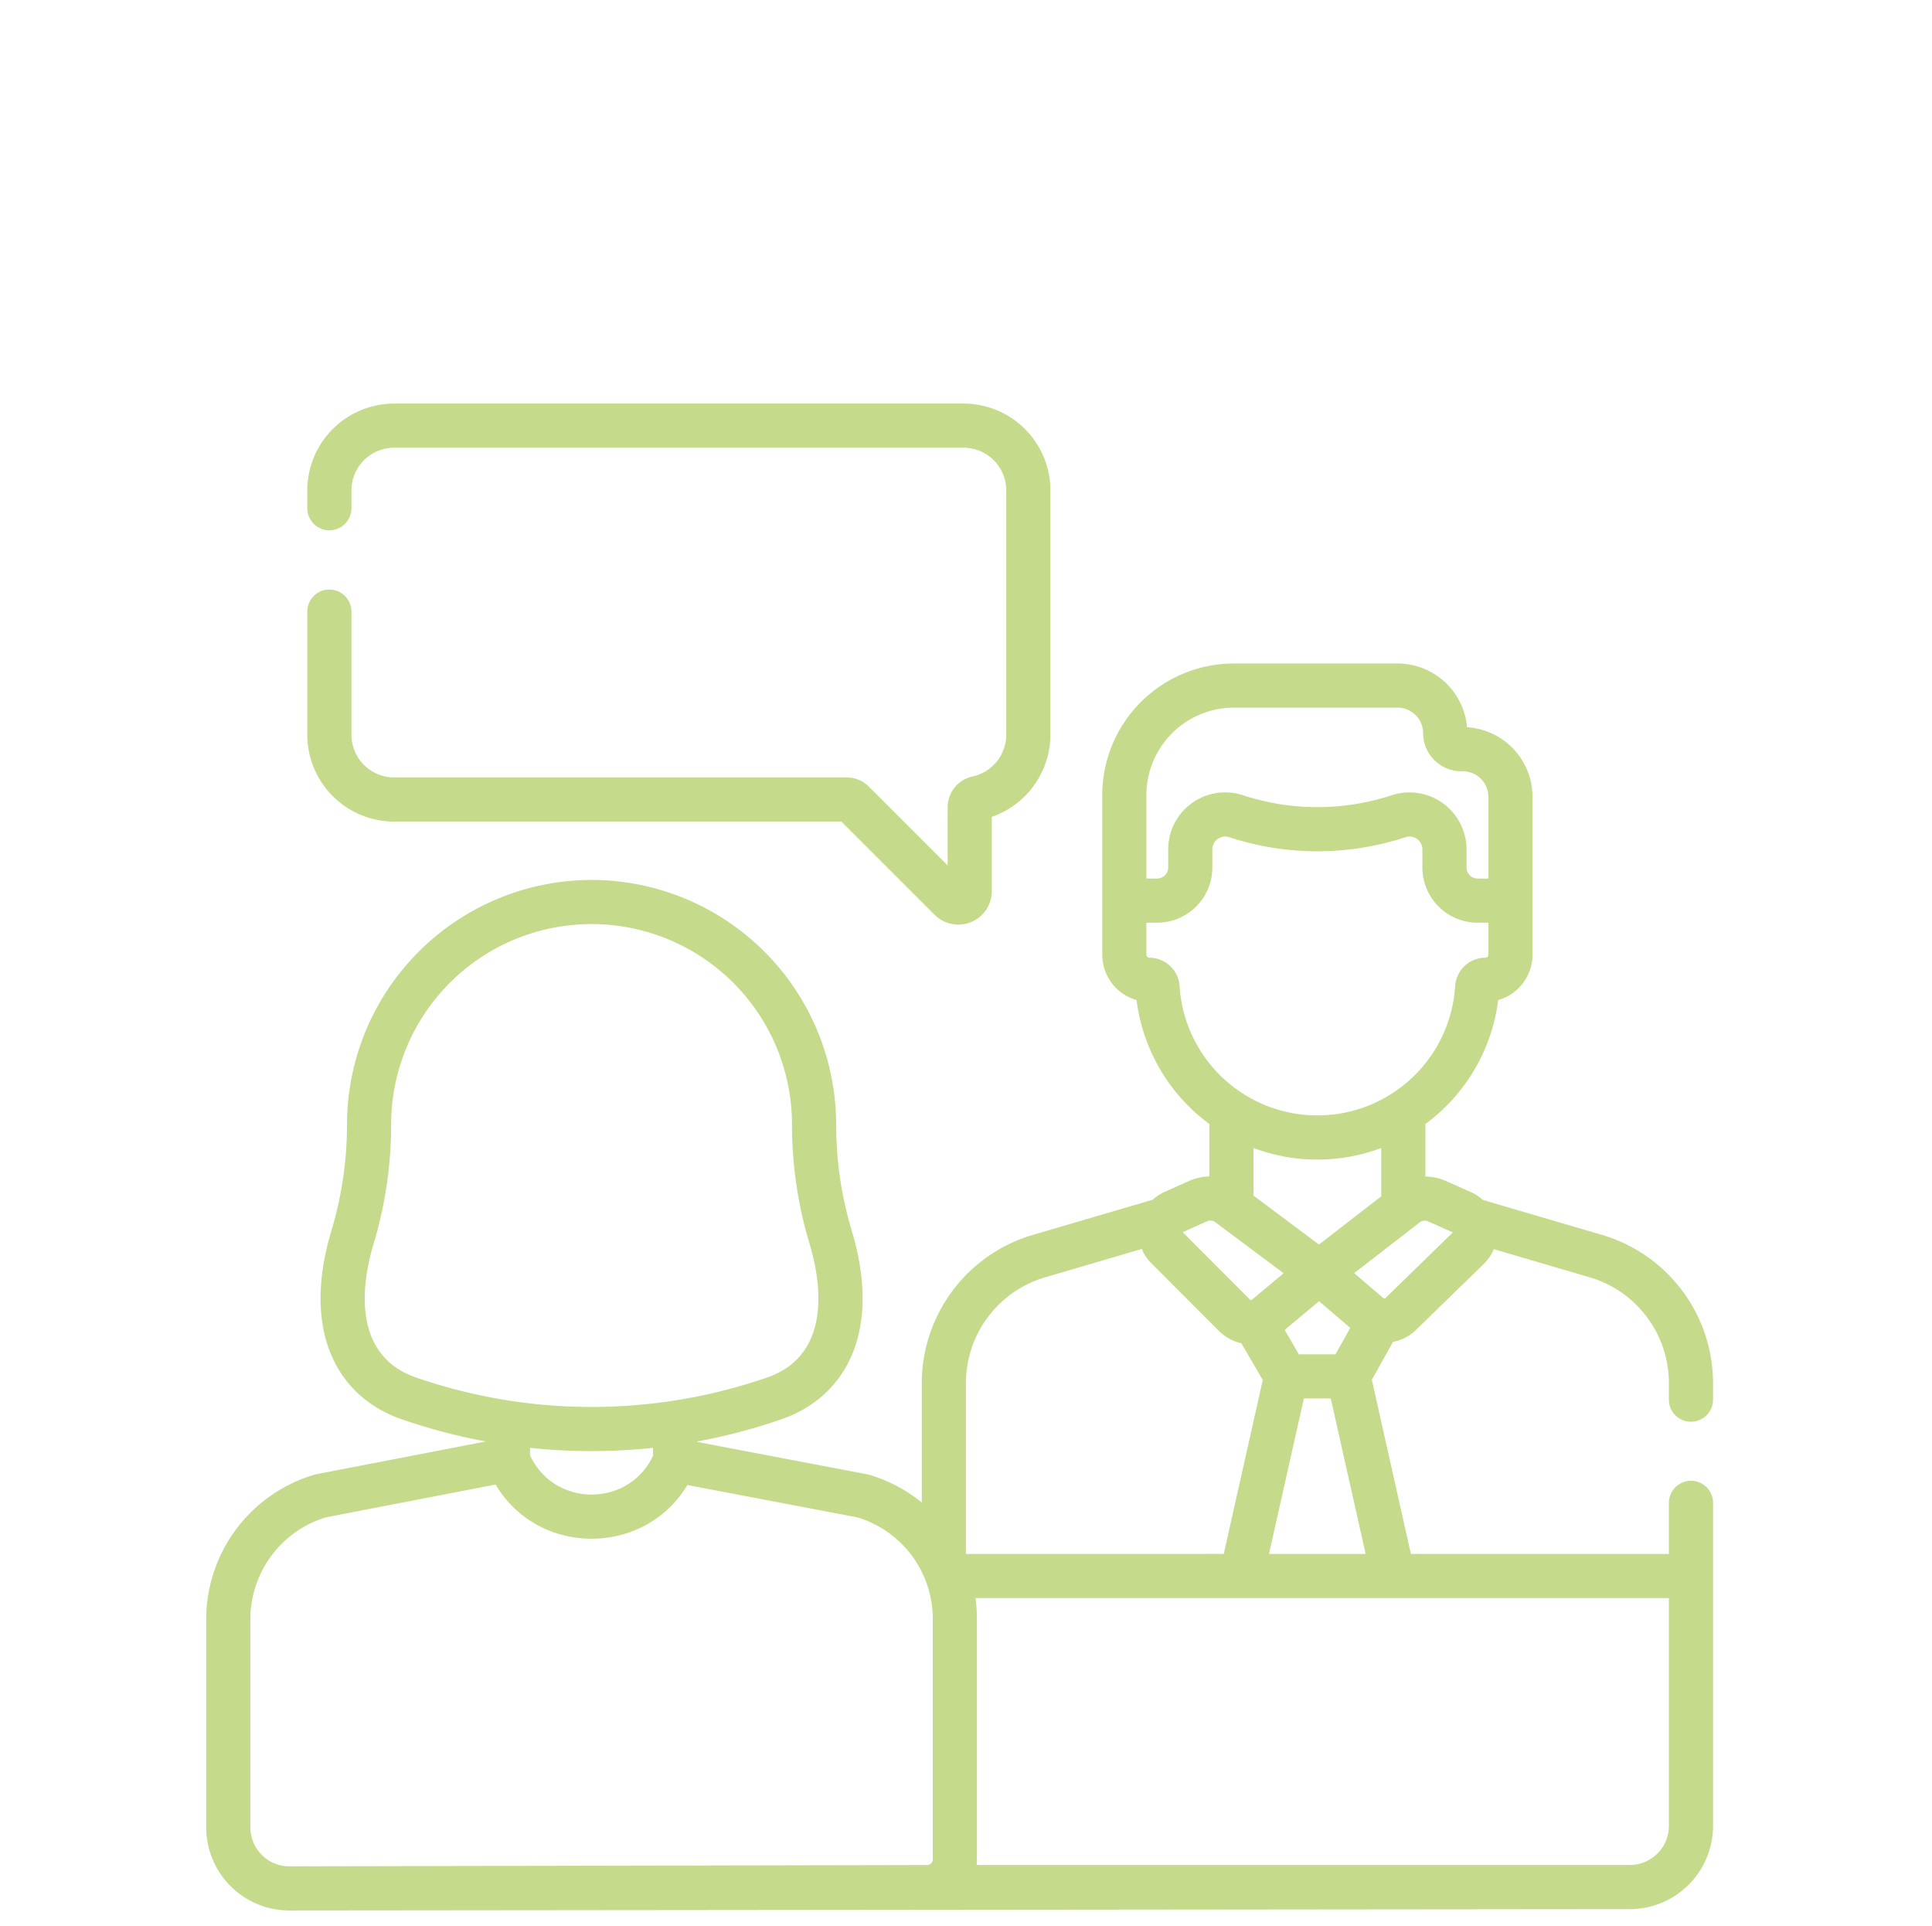
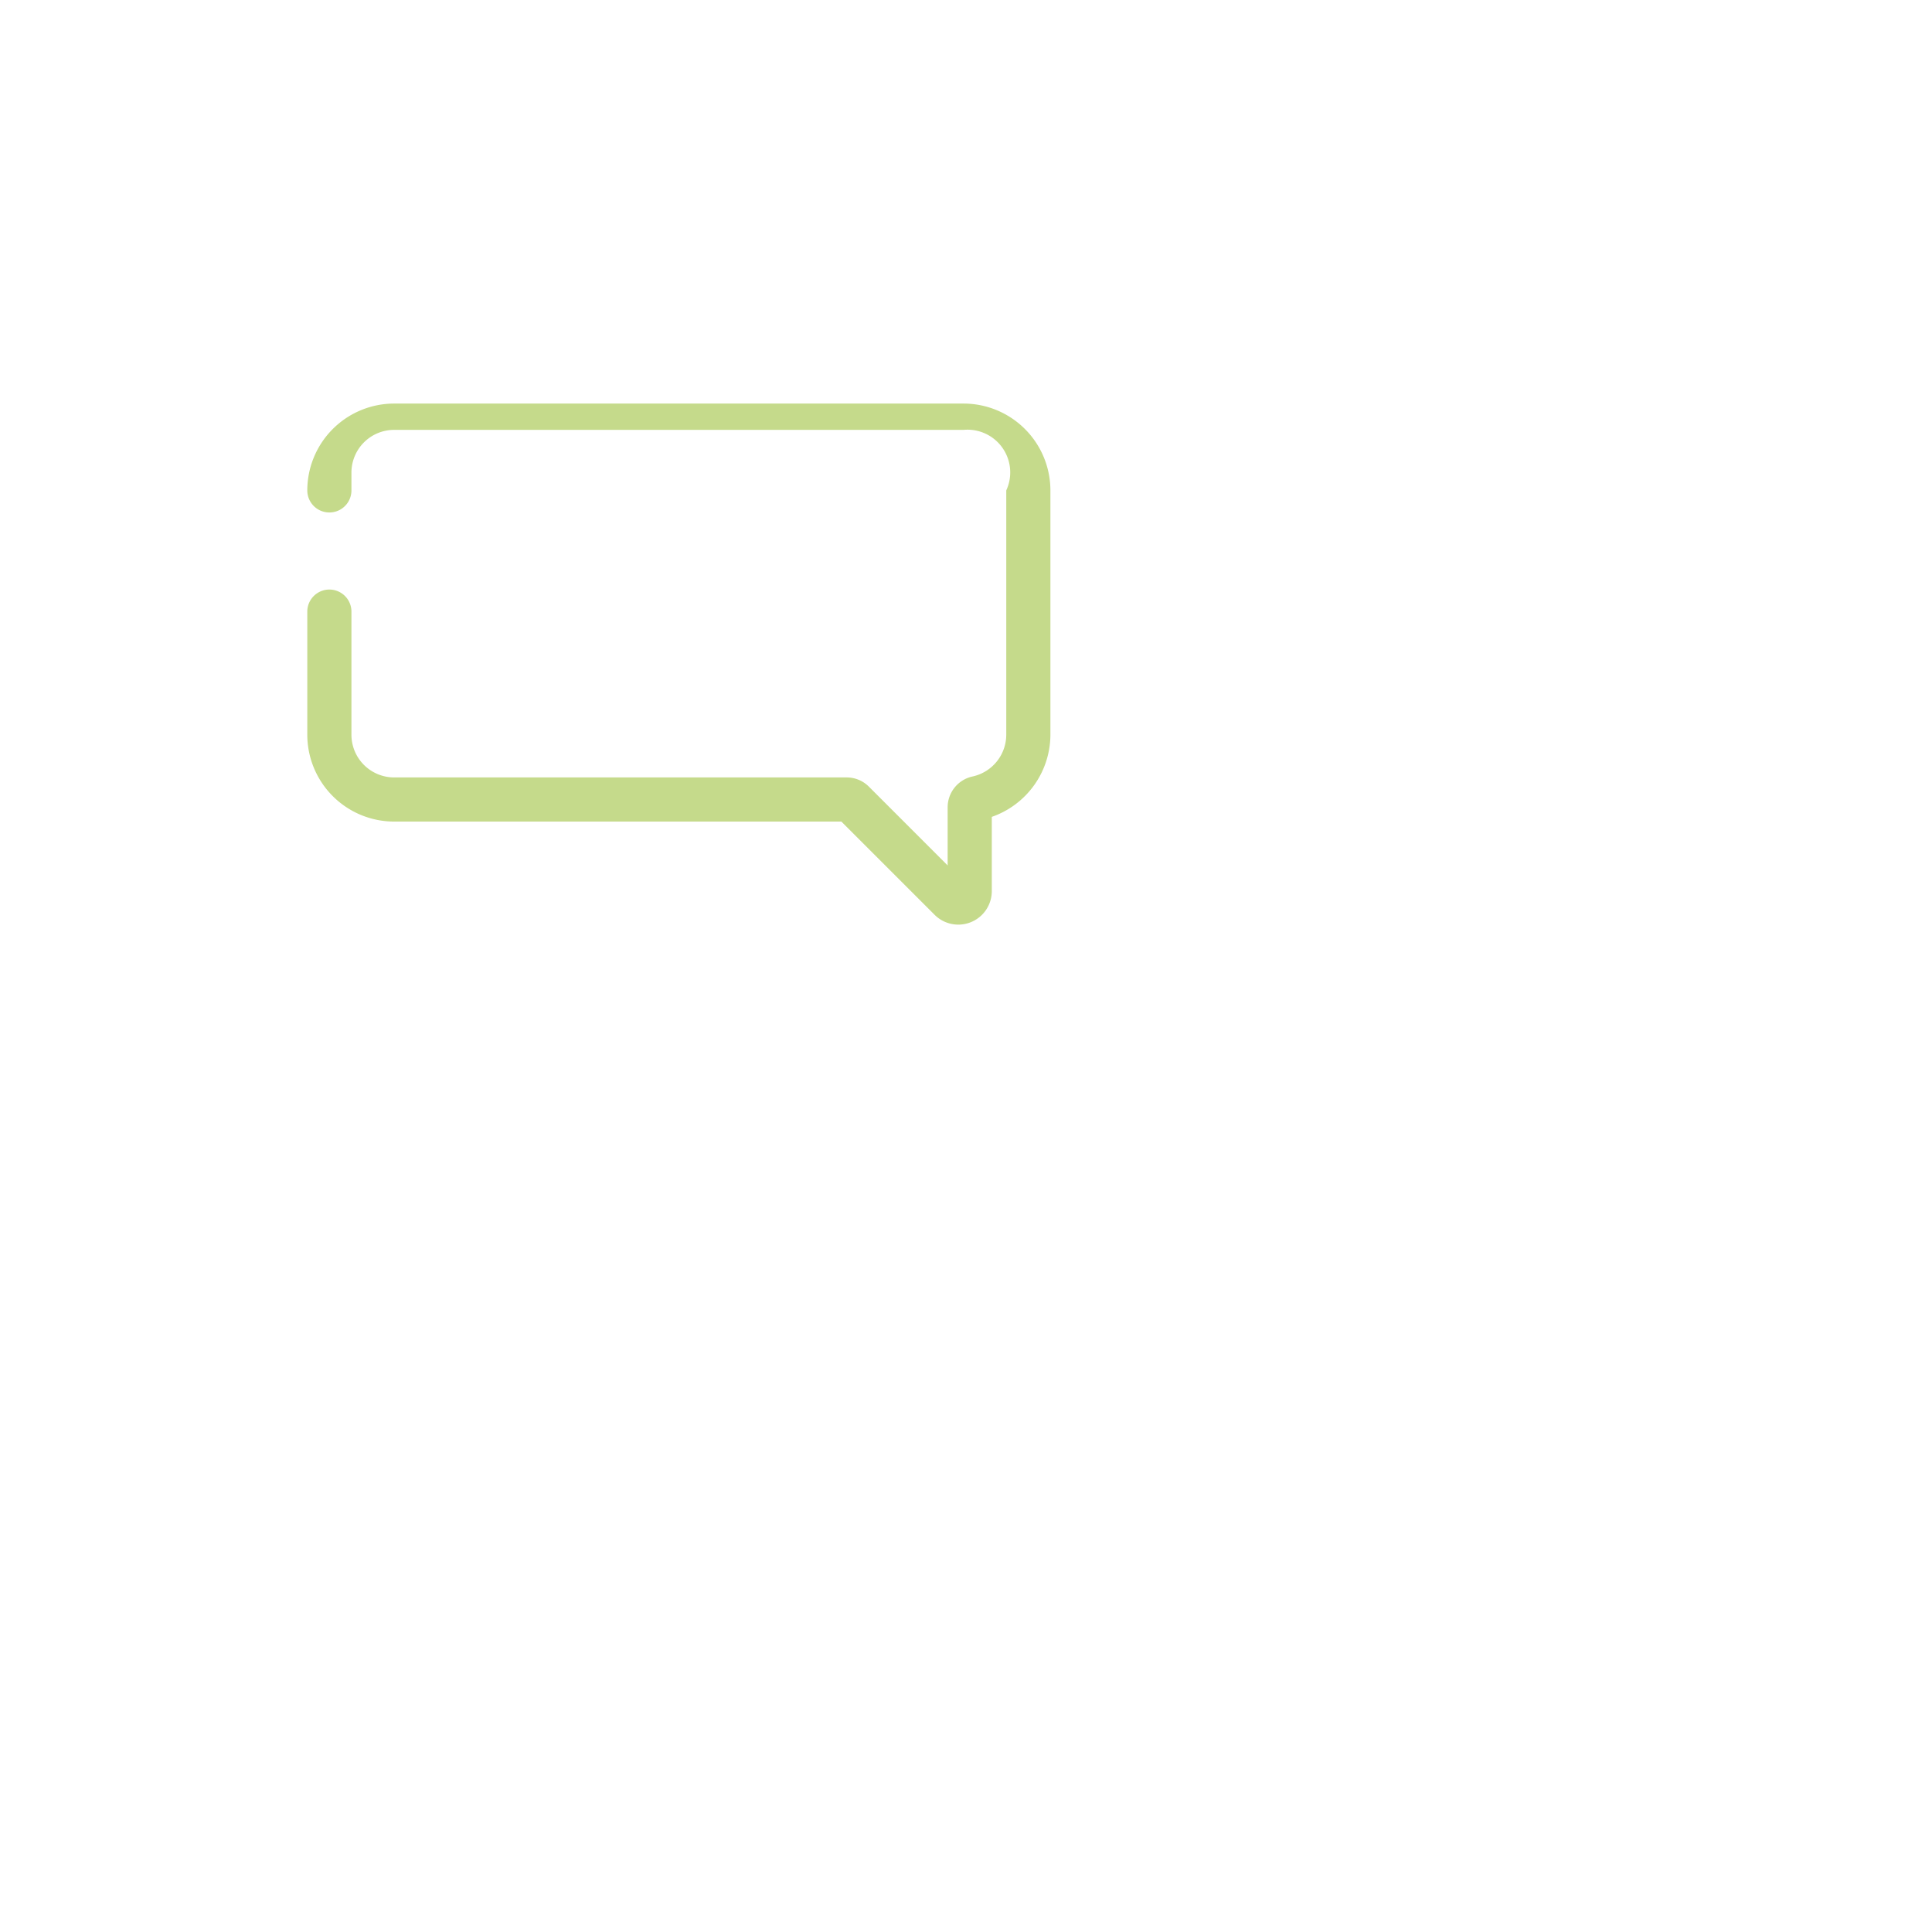
<svg xmlns="http://www.w3.org/2000/svg" id="Calque_1" data-name="Calque 1" viewBox="0 0 575.5 573.64">
  <defs>
    <style>
      .cls-1 {
        fill: #c5da8b;
      }
    </style>
  </defs>
  <g>
-     <path class="cls-1" d="M117.4,244.707H250.63l27.77,27.77a9.978,9.978,0,0,0,17.034-7.055V243.304a25.995,25.995,0,0,0,17.46-24.461v-72.779A25.892,25.892,0,0,0,287.031,120.202H117.4a25.892,25.892,0,0,0-25.863,25.863v5.314a6.575,6.575,0,1,0,13.15,0v-5.314a12.728,12.728,0,0,1,12.713-12.713H287.031A12.728,12.728,0,0,1,299.744,146.065v72.779a12.761,12.761,0,0,1-10.068,12.436,9.391,9.391,0,0,0-7.393,9.169V257.764l-23.454-23.453a9.32,9.32,0,0,0-6.64-2.754H117.4A12.728,12.728,0,0,1,104.687,218.844V182.172a6.575,6.575,0,1,0-13.15,0v36.672A25.892,25.892,0,0,0,117.4,244.707Z" />
-     <path class="cls-1" d="M503.701,423.464a6.574,6.574,0,0,0,6.575-6.575v-5.062a46.067,46.067,0,0,0-32.909-43.959l-35.649-10.466a13.09,13.09,0,0,0-3.521-2.307l-7.434-3.312a15.633,15.633,0,0,0-6.168-1.355V334.782a54.235,54.235,0,0,0,21.68-36.91,14.057,14.057,0,0,0,10.221-13.506V237.314a20.766,20.766,0,0,0-19.5-20.703,20.768,20.768,0,0,0-20.667-18.986h-48.815a39.22,39.22,0,0,0-39.176,39.176v47.565a14.057,14.057,0,0,0,10.221,13.507,54.25,54.25,0,0,0,21.68,36.907v15.62a15.617,15.617,0,0,0-6.101,1.368l-7.291,3.273a13.078,13.078,0,0,0-3.493,2.301l-35.864,10.526a46.065,46.065,0,0,0-32.912,43.961v35.706a44.687,44.687,0,0,0-15.705-8.277c-.578-.169,2.791.511-51.191-9.778v-.142a171.476,171.476,0,0,0,25.192-6.645c18.255-6.337,30.136-25.115,20.834-56.145a110.148,110.148,0,0,1-4.64-31.631,72.937,72.937,0,0,0-72.85-72.828h-.001a72.944,72.944,0,0,0-72.85,72.856A110.112,110.112,0,0,1,98.724,366.548c-9.206,30.716,2.307,49.713,20.833,56.145a171.457,171.457,0,0,0,25.172,6.642c-53.75,10.405-50.603,9.76-51.167,9.926A44.976,44.976,0,0,0,61.426,482.183v62.075a24.764,24.764,0,0,0,24.776,24.776h.051c.113,0,399.135-.402,399.248-.402a24.804,24.804,0,0,0,24.776-24.776V447.627a6.575,6.575,0,0,0-13.15,0v15.208H420.272l-11.632-51.867,6.294-11.279a13.629,13.629,0,0,0,6.866-3.577l20.205-19.676a13.095,13.095,0,0,0,2.966-4.375l28.693,8.424a32.844,32.844,0,0,1,23.462,31.341v5.062a6.574,6.574,0,0,0,6.575,6.575ZM341.487,236.8a26.056,26.056,0,0,1,26.026-26.026h48.815a7.6,7.6,0,0,1,7.591,7.59,11.371,11.371,0,0,0,11.359,11.359h.477a7.6,7.6,0,0,1,7.591,7.59v24.358h-3.214a3.285,3.285,0,0,1-3.281-3.281v-5.394a17,17,0,0,0-22.308-16.123,70.986,70.986,0,0,1-44.254-.003,16.969,16.969,0,0,0-22.306,16.124v5.396a3.286,3.286,0,0,1-3.282,3.281h-3.213V236.8Zm9.883,56.922a9.05,9.05,0,0,0-9.002-8.474.884.884,0,0,1-.883-.883v-9.544h3.213a16.45,16.45,0,0,0,16.432-16.431V252.994a3.827,3.827,0,0,1,5.05-3.632,84.191,84.191,0,0,0,52.487-.004,3.825,3.825,0,0,1,5.031,3.636v5.394A16.45,16.45,0,0,0,440.132,274.82h3.214v9.544a.884.884,0,0,1-.884.883,9.05,9.05,0,0,0-9.001,8.476,41.129,41.129,0,0,1-82.09-.002Zm46.443,109.661h-10.907l-4.233-7.271,10.242-8.555,9.295,7.948Zm8.98,59.453H378.005l10.384-46.303h8.02Zm-13.901-92.148-19.504-14.574V341.931a54.192,54.192,0,0,0,38.057,0v14.389Zm-33.368-6.923a2.484,2.484,0,0,1,2.506.276c6.524,4.875,10.892,8.139,20.333,15.194l-9.45,7.894a.409.409,0,0,1-.158.081c-.028.004-.056.008-.084.012a.4.4,0,0,1-.281-.1l-20.084-20.116Zm-235.653,46.506c-16.621-5.771-17.583-23.161-12.549-39.947a123.308,123.308,0,0,0,5.192-35.402,59.701,59.701,0,0,1,119.402.027,123.249,123.249,0,0,0,5.193,35.375c5.034,16.79,4.07,34.177-12.549,39.947A160.264,160.264,0,0,1,123.871,410.27Zm70.66,20.971v2.325c-7.204,15.499-29.55,15.434-36.649-.141v-2.185A174.243,174.243,0,0,0,194.531,431.24Zm83.325,122.556a1.692,1.692,0,0,1-1.631,1.692c-.023.001-.046.002-.068.004l-.013.001q-.072.003-.15.008l-189.768.384h-.023A11.622,11.622,0,0,1,74.575,544.258V482.183a31.761,31.761,0,0,1,22.407-30.223l50.649-9.796c12.743,21.531,44.369,21.466,57.128.144l50.7,9.653a31.596,31.596,0,0,1,22.395,30.22Zm9.871-141.967A32.844,32.844,0,0,1,311.193,380.486l28.919-8.488a13.073,13.073,0,0,0,2.832,4.24L363.139,396.464c.022.022.045.044.067.066a13.53,13.53,0,0,0,6.556,3.539l6.385,10.965-11.617,51.799H287.727ZM497.126,475.985V543.857a11.64,11.64,0,0,1-11.626,11.626H290.912a15.08,15.08,0,0,0,.094-1.687v-71.614a44.662,44.662,0,0,0-.431-6.196c28.861-.001,161.098-.001,206.552-.001Zm-84.469-89.325a.397.397,0,0,1-.275.112c-.052-.011-.103-.021-.155-.031a.41.41,0,0,1-.107-.065l-8.744-7.476,19.503-15.101a2.479,2.479,0,0,1,2.533-.306L432.771,367.073Z" />
+     <path class="cls-1" d="M117.4,244.707H250.63l27.77,27.77a9.978,9.978,0,0,0,17.034-7.055V243.304a25.995,25.995,0,0,0,17.46-24.461v-72.779A25.892,25.892,0,0,0,287.031,120.202H117.4a25.892,25.892,0,0,0-25.863,25.863a6.575,6.575,0,1,0,13.15,0v-5.314a12.728,12.728,0,0,1,12.713-12.713H287.031A12.728,12.728,0,0,1,299.744,146.065v72.779a12.761,12.761,0,0,1-10.068,12.436,9.391,9.391,0,0,0-7.393,9.169V257.764l-23.454-23.453a9.32,9.32,0,0,0-6.64-2.754H117.4A12.728,12.728,0,0,1,104.687,218.844V182.172a6.575,6.575,0,1,0-13.15,0v36.672A25.892,25.892,0,0,0,117.4,244.707Z" />
  </g>
</svg>